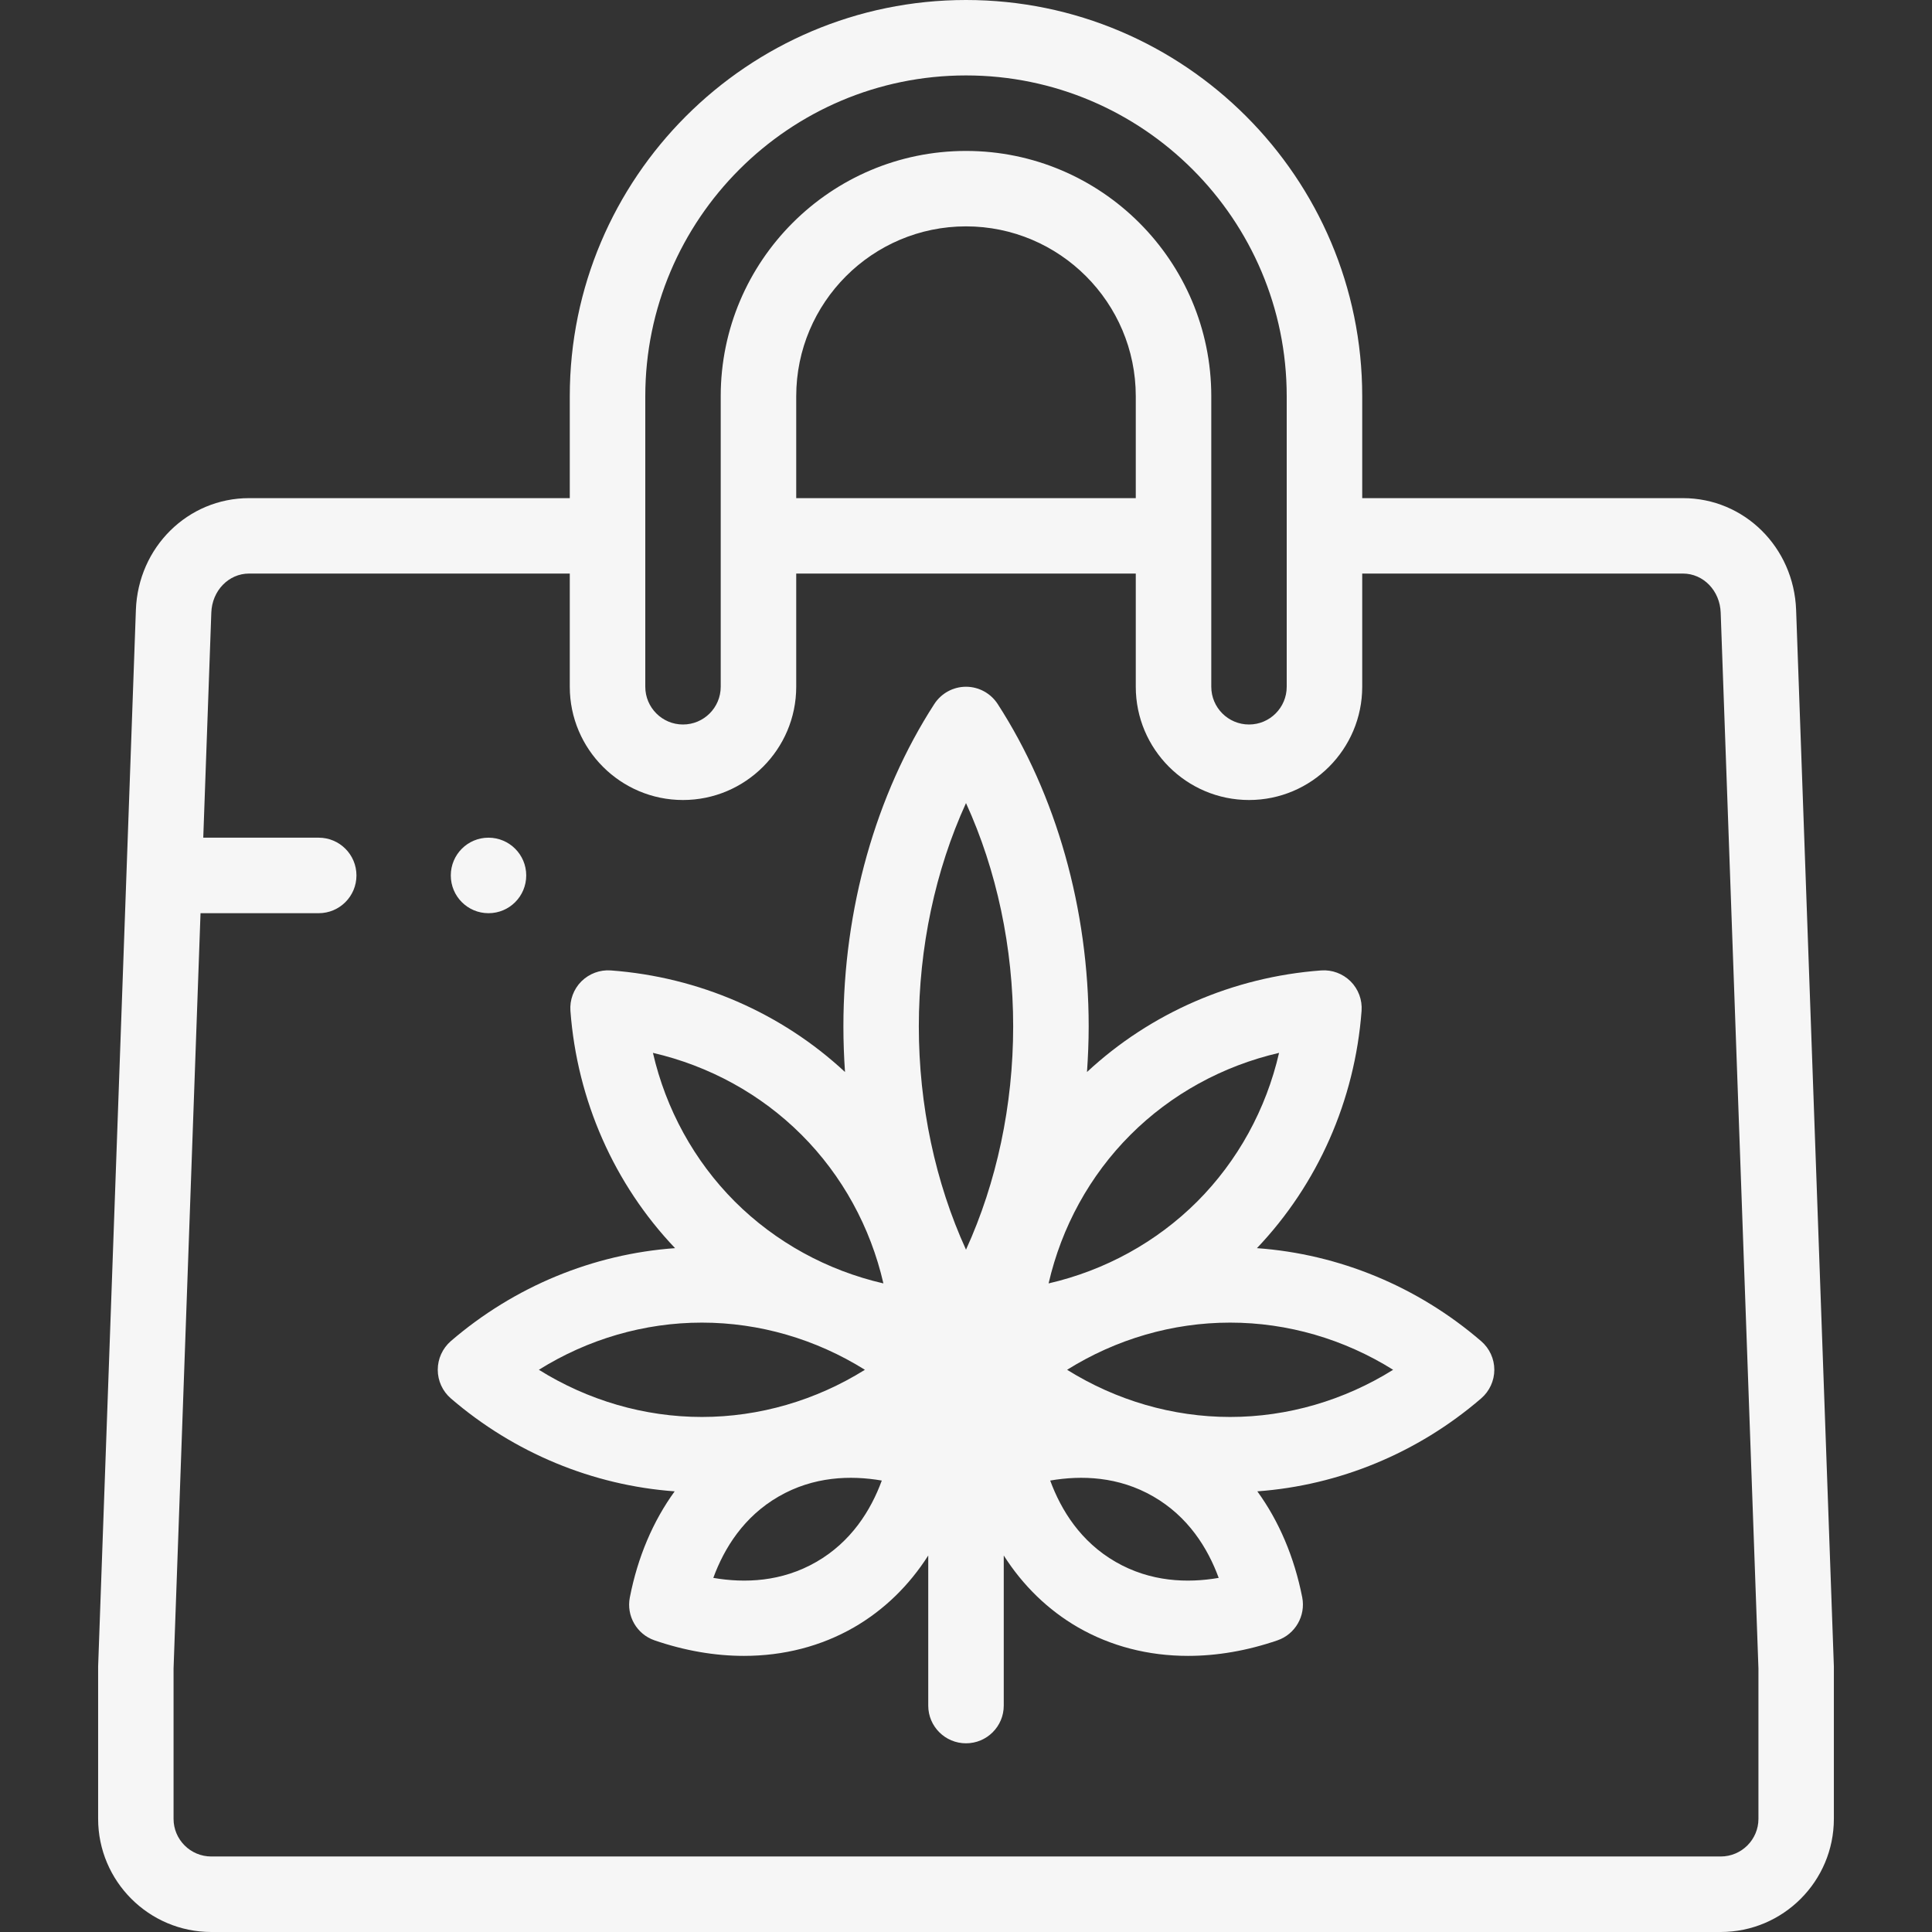
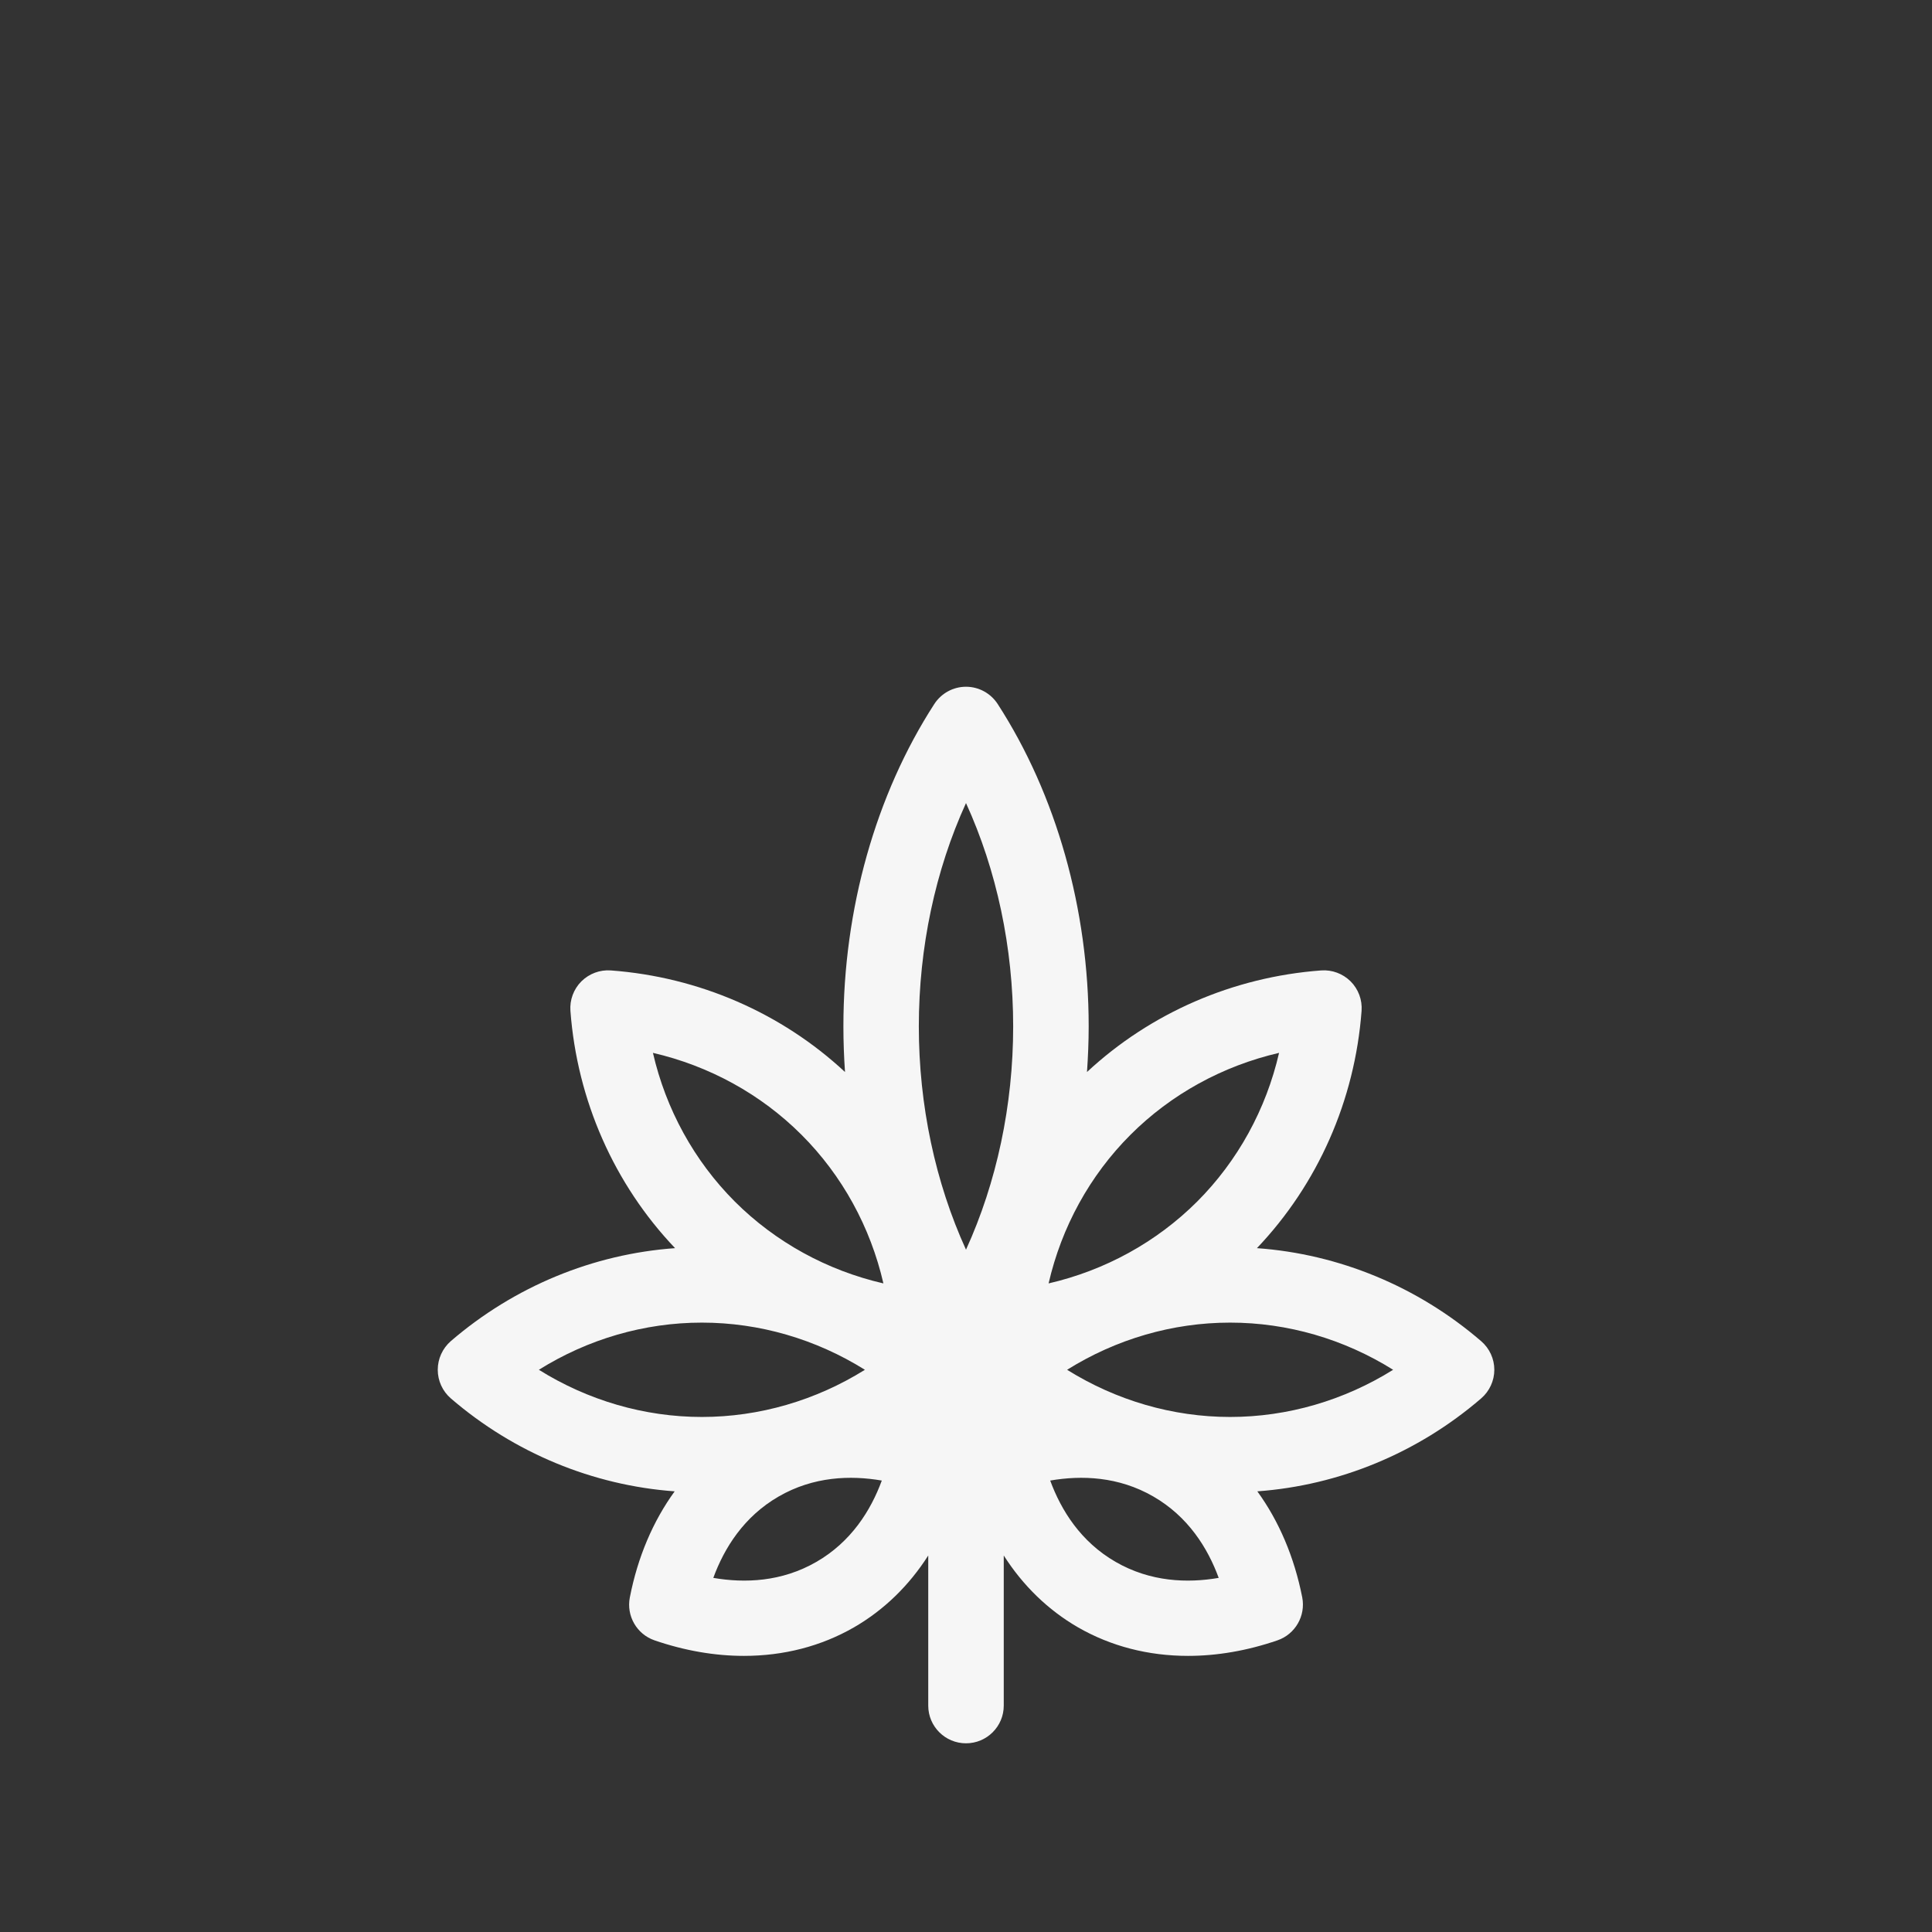
<svg xmlns="http://www.w3.org/2000/svg" width="24" height="24" viewBox="0 0 24 24" fill="none">
  <rect x="0" y="0" width="24" height="24" fill="#333333" stroke="none" />
-   <path d="M22.781 20.702L22.312 7.577C22.284 6.798 21.667 6.188 20.906 6.188H16.922V4.922C16.922 2.208 14.714 0 12 0C9.286 0 7.078 2.208 7.078 4.922V6.188H3.094C2.333 6.188 1.716 6.798 1.688 7.577L1.219 20.702C1.219 20.708 1.219 20.713 1.219 20.719V22.594C1.219 23.369 1.85 24 2.625 24H21.375C22.151 24 22.781 23.369 22.781 22.594V20.719C22.781 20.713 22.781 20.708 22.781 20.702ZM8.016 4.922C8.016 2.725 9.803 0.937 12 0.937C14.197 0.937 15.984 2.725 15.984 4.922V8.531C15.984 8.79 15.774 9 15.516 9C15.257 9 15.047 8.79 15.047 8.531V4.922C15.047 3.242 13.68 1.875 12 1.875C10.32 1.875 8.953 3.242 8.953 4.922V8.531C8.953 8.79 8.743 9 8.484 9C8.226 9 8.016 8.79 8.016 8.531V4.922ZM14.109 6.188H9.891V4.922C9.891 3.759 10.837 2.812 12 2.812C13.163 2.812 14.109 3.759 14.109 4.922V6.188H14.109ZM21.844 22.594C21.844 22.852 21.634 23.062 21.375 23.062H2.625C2.366 23.062 2.156 22.852 2.156 22.594V20.727L2.491 11.344H3.959C4.218 11.344 4.428 11.134 4.428 10.875C4.428 10.616 4.218 10.406 3.959 10.406H2.525L2.625 7.611C2.634 7.338 2.84 7.125 3.094 7.125H7.078V8.531C7.078 9.307 7.709 9.938 8.484 9.938C9.26 9.938 9.891 9.307 9.891 8.531V7.125H14.109V8.531C14.109 9.307 14.74 9.938 15.516 9.938C16.291 9.938 16.922 9.307 16.922 8.531V7.125H20.906C21.16 7.125 21.366 7.338 21.375 7.611L21.844 20.727V22.594H21.844Z" fill="#F6F6F6" />
  <path d="M18.4 16.661C17.611 15.981 16.633 15.578 15.614 15.505C16.37 14.711 16.831 13.669 16.914 12.557C16.924 12.421 16.874 12.287 16.778 12.191C16.681 12.095 16.548 12.045 16.412 12.055C15.318 12.136 14.292 12.583 13.503 13.317C13.516 13.129 13.524 12.94 13.524 12.75C13.524 11.295 13.122 9.872 12.394 8.746C12.307 8.612 12.159 8.531 12 8.531C11.841 8.531 11.693 8.612 11.606 8.746C10.878 9.872 10.477 11.295 10.477 12.75C10.477 12.94 10.484 13.129 10.497 13.317C9.708 12.583 8.682 12.136 7.588 12.055C7.452 12.045 7.319 12.095 7.222 12.191C7.126 12.287 7.076 12.421 7.086 12.557C7.169 13.669 7.63 14.711 8.386 15.505C7.367 15.578 6.389 15.981 5.6 16.66C5.497 16.75 5.438 16.879 5.438 17.016C5.438 17.152 5.497 17.282 5.6 17.371C6.387 18.049 7.364 18.452 8.381 18.526C8.113 18.895 7.922 19.341 7.824 19.844C7.779 20.073 7.91 20.301 8.131 20.377C8.507 20.506 8.881 20.57 9.242 20.57C9.734 20.57 10.2 20.451 10.611 20.214C10.982 19.999 11.293 19.696 11.531 19.323V21.188C11.531 21.446 11.741 21.656 12 21.656C12.259 21.656 12.469 21.446 12.469 21.188V19.323C12.707 19.696 13.018 19.999 13.389 20.214C13.8 20.451 14.266 20.57 14.758 20.57C15.119 20.57 15.493 20.506 15.869 20.377C16.09 20.301 16.221 20.073 16.177 19.844C16.078 19.341 15.887 18.895 15.619 18.526C16.636 18.452 17.613 18.049 18.4 17.371C18.503 17.282 18.563 17.152 18.563 17.016C18.563 16.879 18.503 16.75 18.4 16.661ZM15.889 13.079C15.728 13.779 15.377 14.42 14.872 14.926C14.366 15.431 13.725 15.782 13.026 15.943C13.187 15.243 13.538 14.602 14.043 14.097C14.549 13.591 15.19 13.241 15.889 13.079ZM12 9.976C12.381 10.81 12.586 11.77 12.586 12.75C12.586 13.73 12.381 14.689 12 15.524C11.619 14.689 11.414 13.73 11.414 12.75C11.414 11.77 11.619 10.81 12 9.976ZM9.957 14.097C10.462 14.602 10.813 15.243 10.974 15.943C10.275 15.782 9.634 15.431 9.128 14.926C8.623 14.42 8.272 13.779 8.111 13.079C8.81 13.241 9.451 13.591 9.957 14.097ZM8.719 16.43C9.434 16.43 10.135 16.635 10.744 17.016C10.135 17.396 9.434 17.602 8.719 17.602C8.004 17.602 7.303 17.396 6.694 17.016C7.303 16.635 8.004 16.43 8.719 16.43ZM10.142 19.402C9.709 19.652 9.25 19.668 8.861 19.601C8.997 19.23 9.24 18.84 9.673 18.59C10.106 18.34 10.565 18.325 10.954 18.392C10.818 18.762 10.575 19.152 10.142 19.402ZM13.858 19.402C13.425 19.152 13.182 18.762 13.046 18.392C13.435 18.325 13.894 18.34 14.327 18.59C14.76 18.84 15.003 19.23 15.139 19.601C14.751 19.668 14.291 19.652 13.858 19.402ZM15.281 17.602C14.566 17.602 13.865 17.396 13.256 17.016C13.865 16.635 14.566 16.43 15.281 16.43C15.996 16.43 16.697 16.635 17.306 17.016C16.697 17.396 15.996 17.602 15.281 17.602Z" fill="#F6F6F6" />
-   <path d="M6.068 11.344H6.069C6.328 11.344 6.537 11.134 6.537 10.875C6.537 10.616 6.327 10.406 6.068 10.406C5.809 10.406 5.6 10.616 5.6 10.875C5.6 11.134 5.809 11.344 6.068 11.344Z" fill="#F6F6F6" />
</svg>